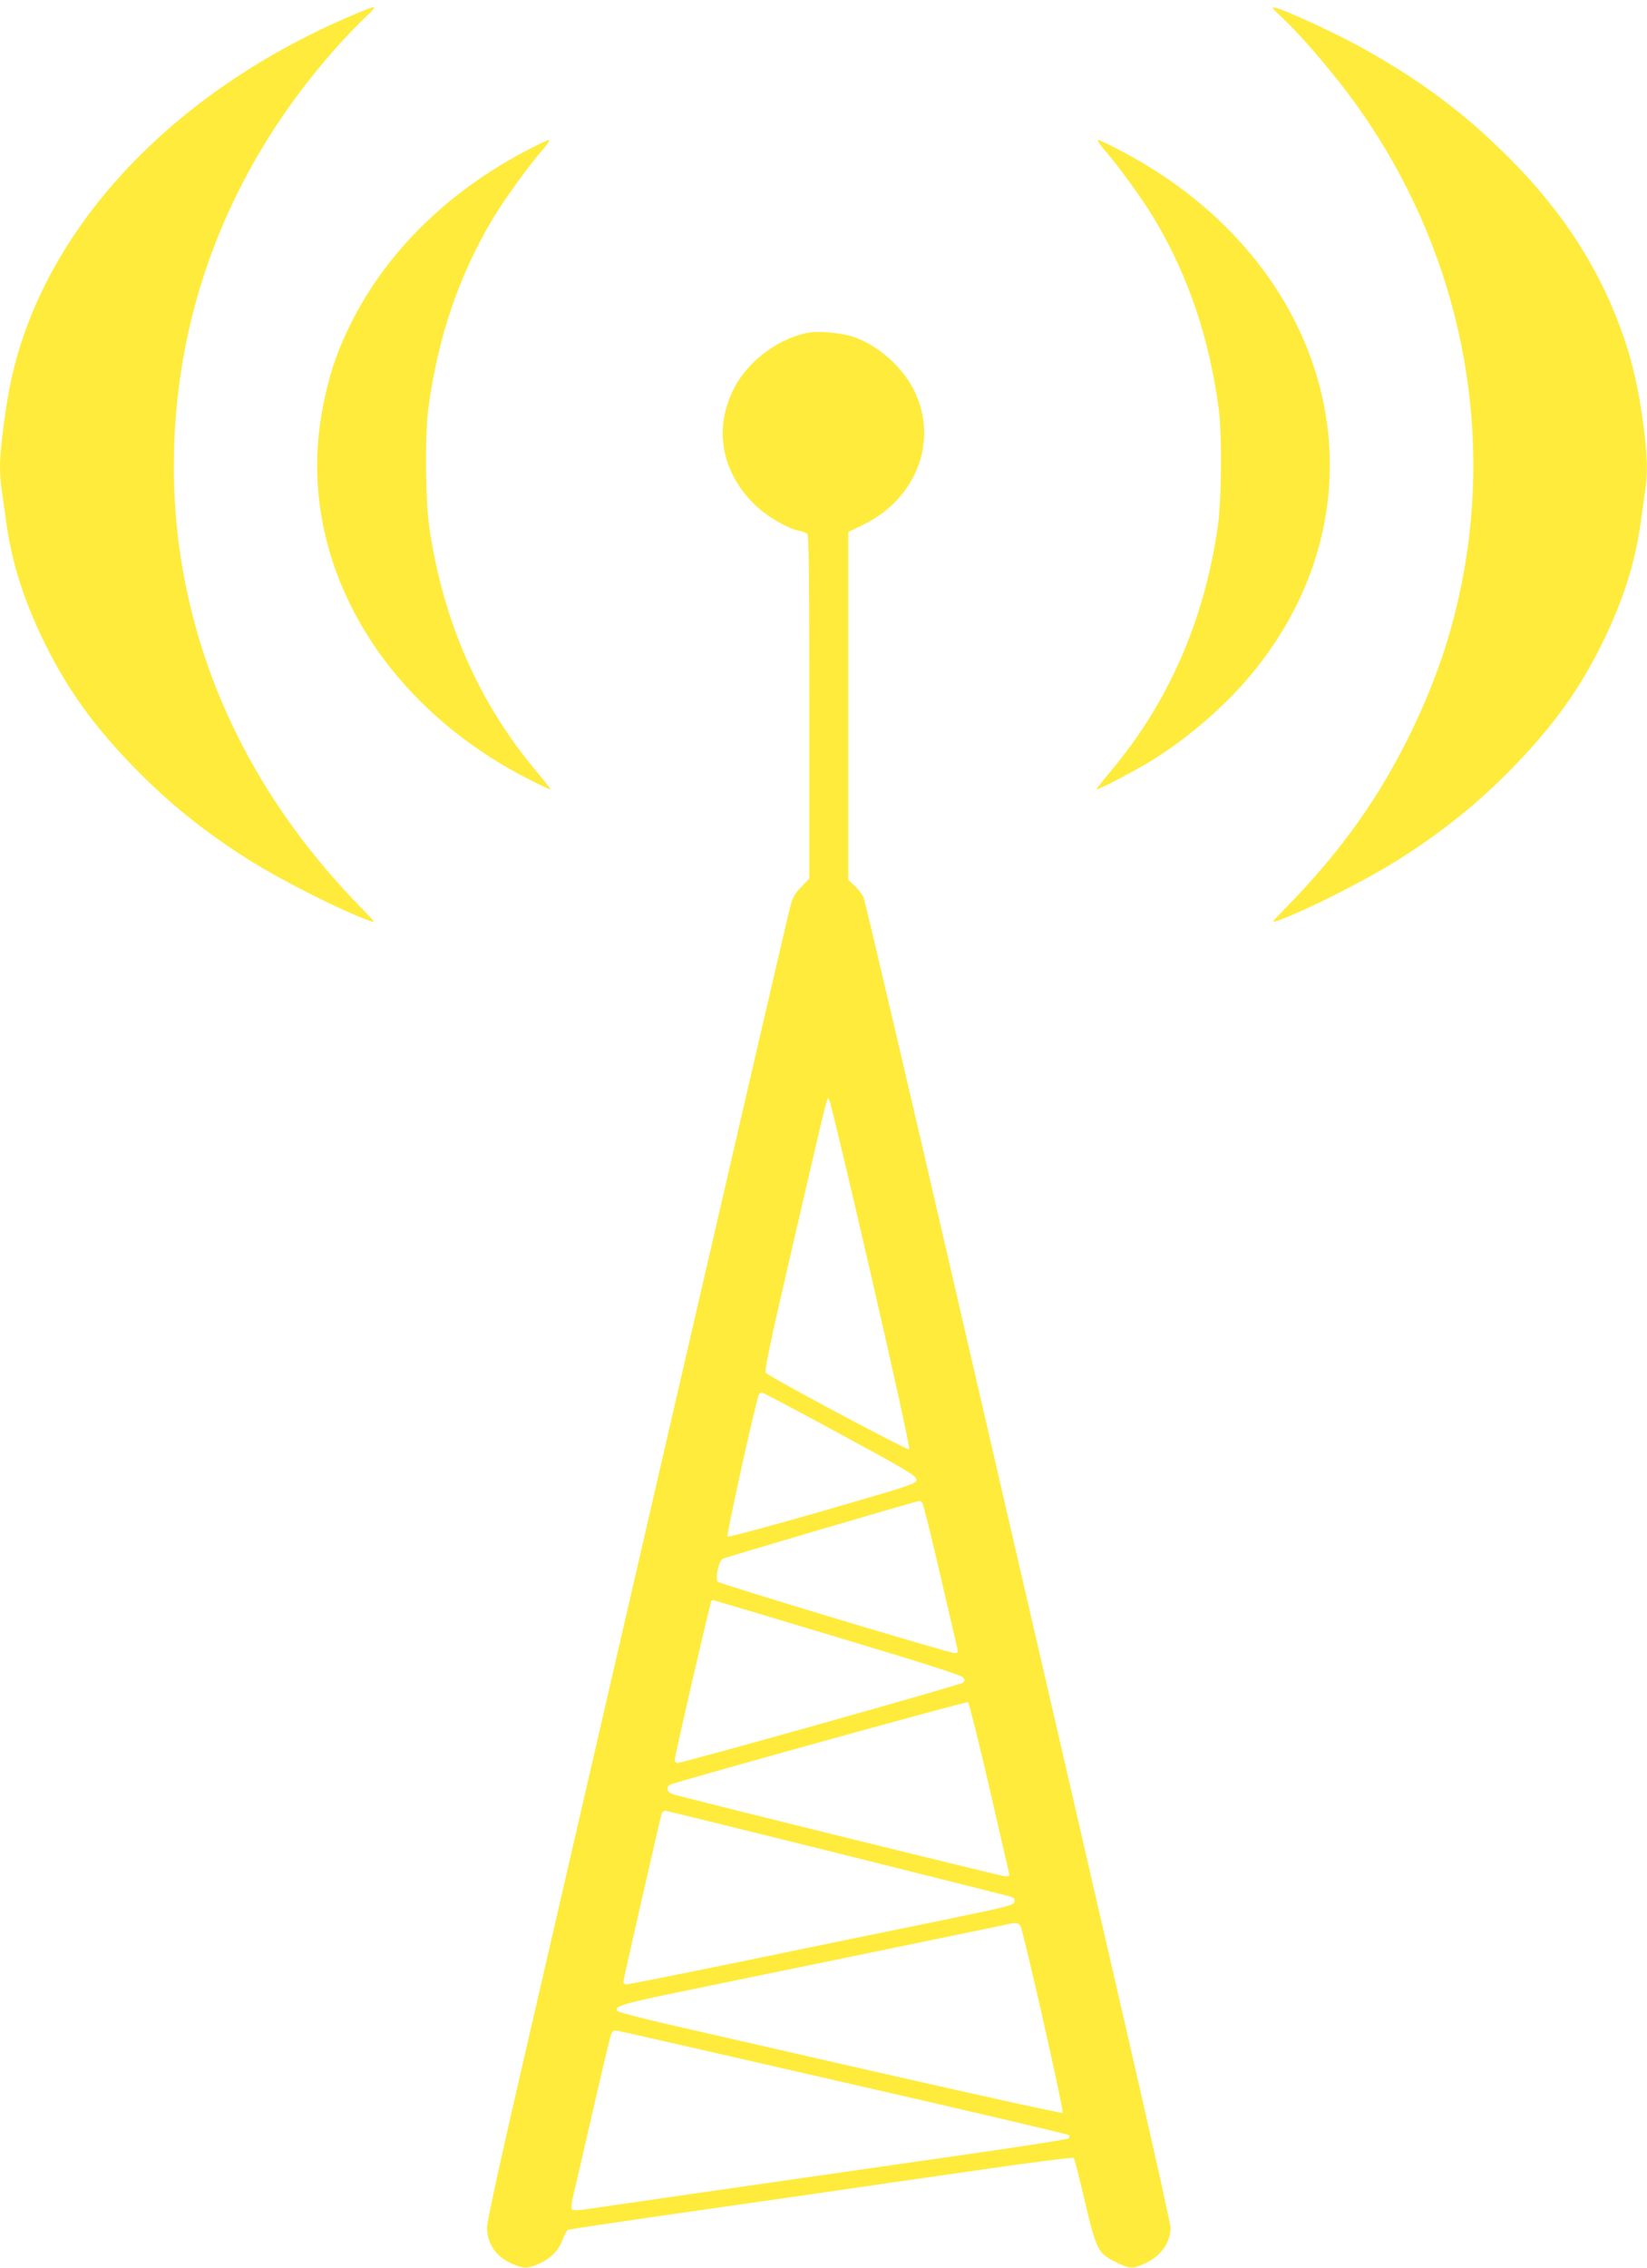
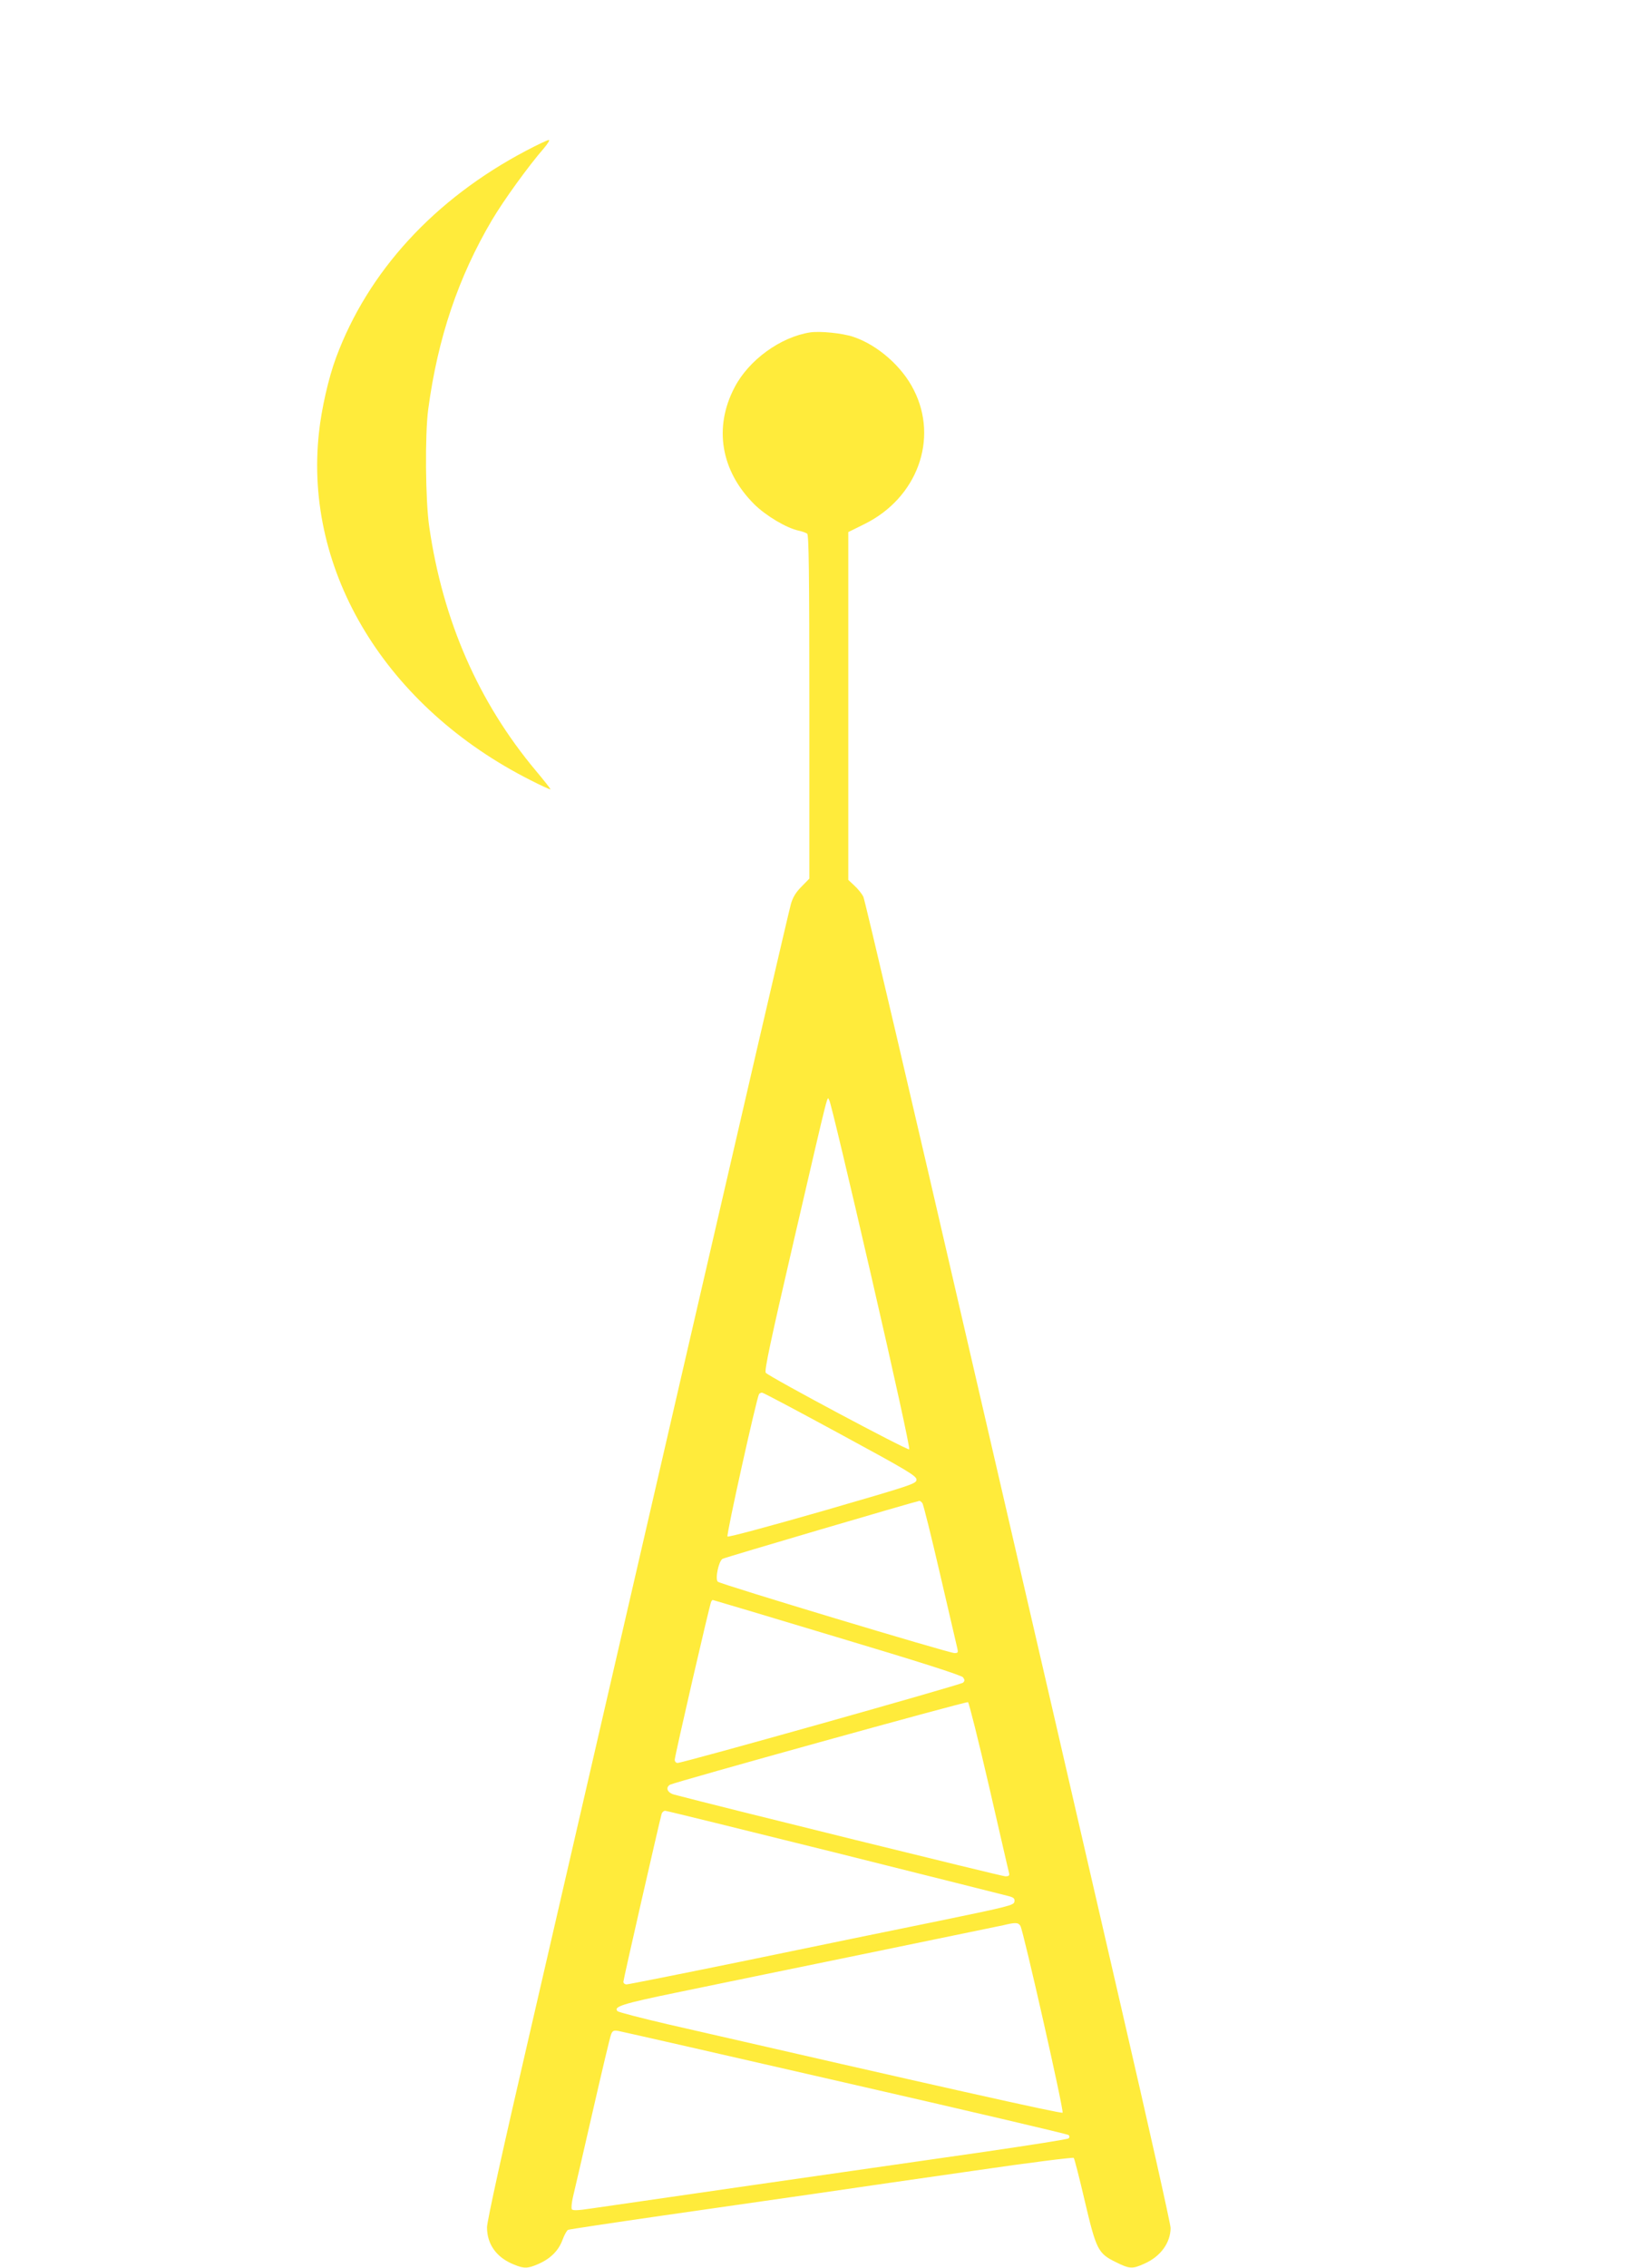
<svg xmlns="http://www.w3.org/2000/svg" version="1.0" width="930pt" height="1280pt" viewBox="0 0 930 1280" preserveAspectRatio="xMidYMid meet">
  <g transform="translate(0,1280) scale(0.1,-0.1)" fill="#ffeb3b" stroke="none">
-     <path d="M1960 12701 c-999 -432 -1706 -1190 -1894 -2033 -32 -141 -66 -399 -66 -496 0 -40 4 -103 10 -140 5 -37 17 -116 25 -177 32 -234 100 -446 220 -690 126 -255 274 -461 495 -689 203 -209 406 -372 660 -532 185 -116 522 -286 675 -340 39 -14 38 -13 -51 78 -541 555 -881 1201 -1004 1913 -71 413 -64 846 20 1265 126 628 427 1211 884 1710 48 52 110 116 139 142 29 26 45 48 37 48 -8 0 -76 -26 -150 -59z" />
-     <path d="M7227 12713 c127 -118 320 -345 450 -530 535 -759 748 -1689 593 -2588 -56 -321 -148 -606 -295 -912 -181 -376 -398 -682 -709 -1001 -89 -91 -90 -92 -51 -78 153 54 490 224 675 340 254 160 457 323 660 532 221 228 369 434 495 689 120 244 188 456 220 690 8 61 20 140 25 177 15 100 12 196 -10 368 -26 196 -61 350 -111 496 -129 375 -338 702 -644 1009 -261 262 -514 450 -860 639 -142 77 -409 200 -461 211 -27 6 -25 3 23 -42z" />
    <path d="M2970 11949 c-518 -273 -893 -682 -1073 -1169 -42 -113 -82 -289 -96 -422 -86 -786 381 -1551 1196 -1962 59 -30 109 -53 111 -51 2 2 -36 50 -83 106 -323 386 -524 845 -601 1374 -22 147 -25 522 -6 665 54 403 170 746 360 1068 67 113 206 305 293 405 22 26 35 47 28 47 -8 0 -66 -28 -129 -61z" />
-     <path d="M6229 11963 c87 -100 226 -292 293 -405 190 -322 306 -665 360 -1068 19 -143 16 -518 -6 -665 -77 -529 -278 -988 -601 -1374 -47 -56 -85 -104 -83 -106 6 -6 218 105 310 162 217 134 433 323 585 513 785 977 443 2300 -758 2929 -64 34 -121 61 -128 61 -7 0 6 -21 28 -47z" />
    <path d="M4575 10924 c-168 -26 -347 -156 -427 -310 -119 -226 -78 -471 110 -659 65 -65 184 -136 252 -150 19 -4 41 -12 48 -17 9 -8 12 -216 12 -979 l0 -968 -44 -45 c-32 -32 -49 -60 -60 -98 -9 -29 -290 -1241 -625 -2693 -335 -1452 -718 -3109 -850 -3682 -153 -659 -241 -1060 -241 -1094 0 -96 54 -171 152 -210 58 -24 78 -23 140 4 69 31 113 76 135 137 10 27 24 52 31 55 8 3 247 39 531 80 284 41 676 97 871 125 195 29 600 87 900 130 300 44 549 75 553 71 4 -4 32 -113 62 -242 65 -276 75 -297 175 -346 78 -39 94 -40 162 -9 91 40 147 117 148 201 0 22 -126 584 -280 1250 -153 666 -540 2341 -860 3723 -319 1382 -587 2526 -595 2541 -8 16 -30 44 -50 62 l-35 33 0 981 0 982 93 46 c296 147 418 479 277 756 -66 133 -206 255 -342 300 -63 21 -186 33 -243 25z m344 -5323 c133 -577 220 -975 215 -981 -9 -8 -785 406 -810 432 -9 10 26 175 160 753 208 896 185 804 199 784 7 -9 113 -454 236 -988z m-174 -895 c380 -206 430 -236 430 -257 0 -23 -22 -30 -529 -177 -304 -87 -533 -149 -538 -144 -8 8 164 780 178 804 3 4 11 8 17 8 7 0 206 -106 442 -234z m463 -389 c6 -7 51 -189 101 -405 50 -216 94 -404 97 -417 5 -21 3 -25 -16 -25 -31 0 -1323 389 -1337 403 -16 16 5 116 27 129 11 7 1082 322 1111 327 4 1 11 -5 17 -12z m-482 -757 c465 -139 703 -215 712 -227 10 -14 10 -20 0 -30 -13 -12 -1581 -453 -1612 -453 -9 0 -16 8 -16 18 0 21 198 880 206 893 3 5 7 9 8 9 2 0 318 -94 702 -210z m859 -843 c60 -260 110 -480 113 -489 3 -14 -2 -18 -21 -18 -19 0 -1628 397 -1869 461 -39 10 -52 39 -25 56 20 13 1671 471 1683 466 5 -2 59 -216 119 -476z m-872 -372 c518 -130 959 -240 980 -246 31 -8 38 -14 35 -32 -3 -20 -30 -27 -423 -108 -231 -47 -719 -147 -1085 -223 -366 -75 -673 -136 -682 -136 -10 0 -18 7 -18 15 0 13 204 906 216 948 3 9 12 17 20 17 8 0 438 -106 957 -235z m1049 -415 c17 -29 247 -1045 238 -1054 -7 -7 -730 155 -2229 499 -150 35 -278 68 -284 74 -25 25 27 42 333 105 173 36 646 133 1050 216 404 83 762 157 795 164 70 17 85 16 97 -4z m-987 -885 c687 -157 1254 -290 1259 -295 6 -6 6 -13 0 -19 -5 -5 -216 -38 -469 -75 -679 -97 -2115 -304 -2229 -321 -73 -11 -102 -12 -107 -4 -4 6 -1 37 6 68 8 31 57 245 110 476 53 231 100 431 106 444 8 20 15 23 42 18 18 -3 594 -134 1282 -292z" />
  </g>
</svg>